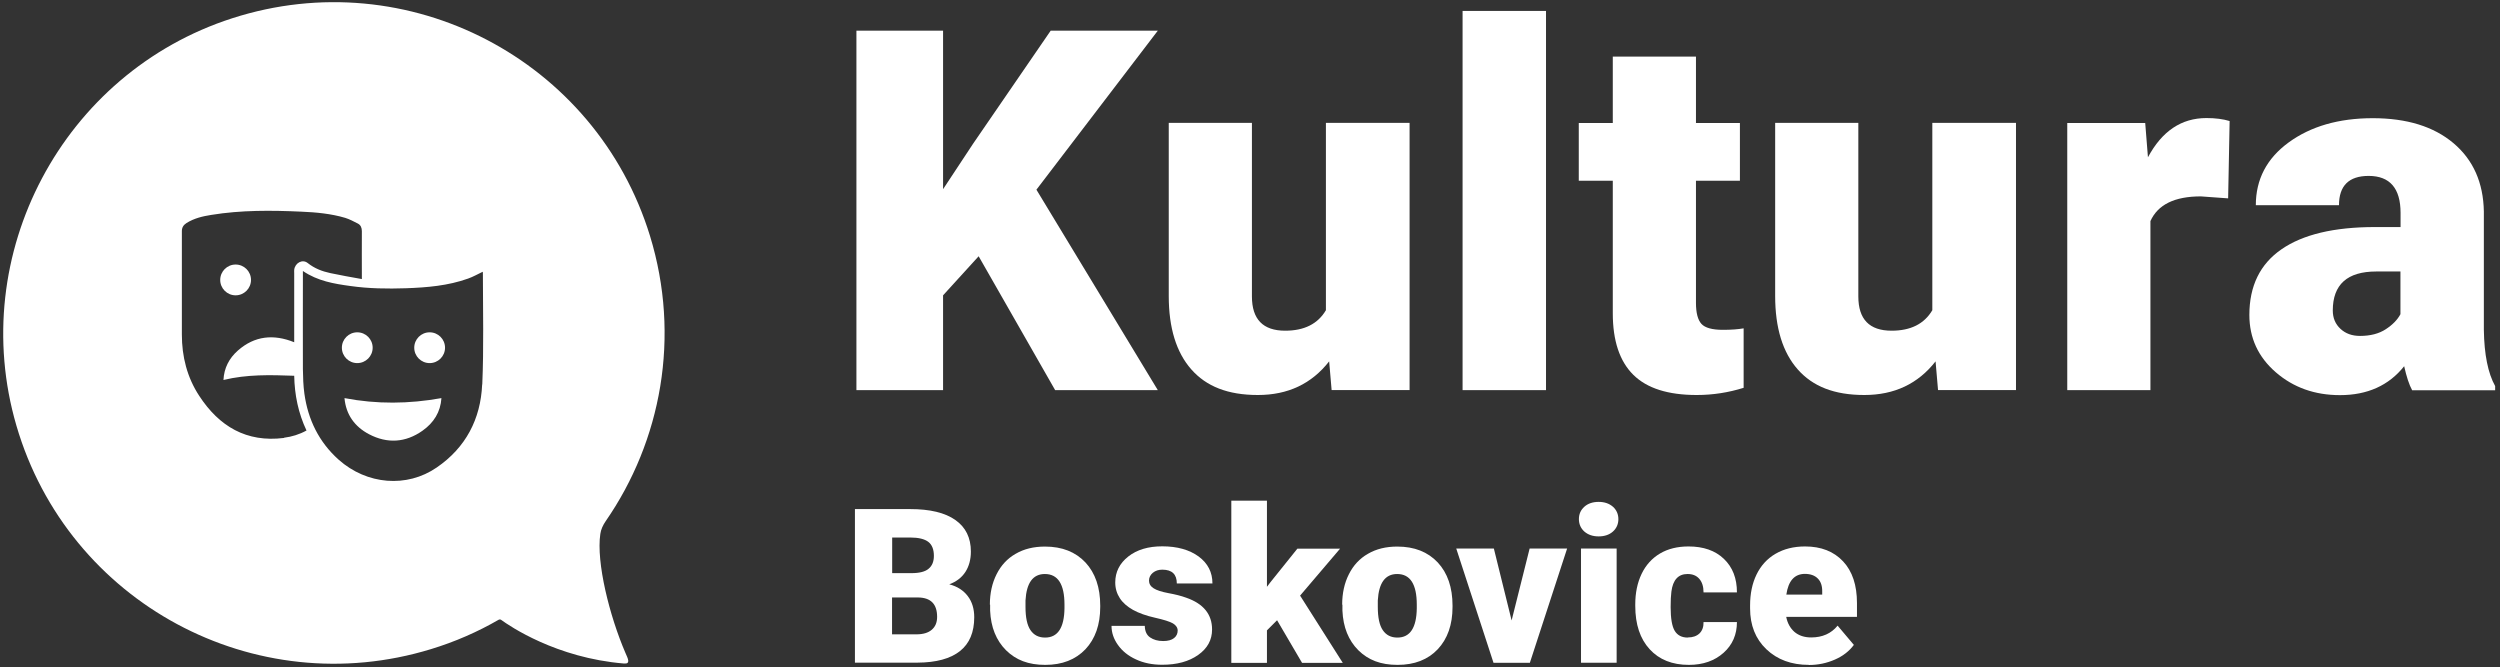
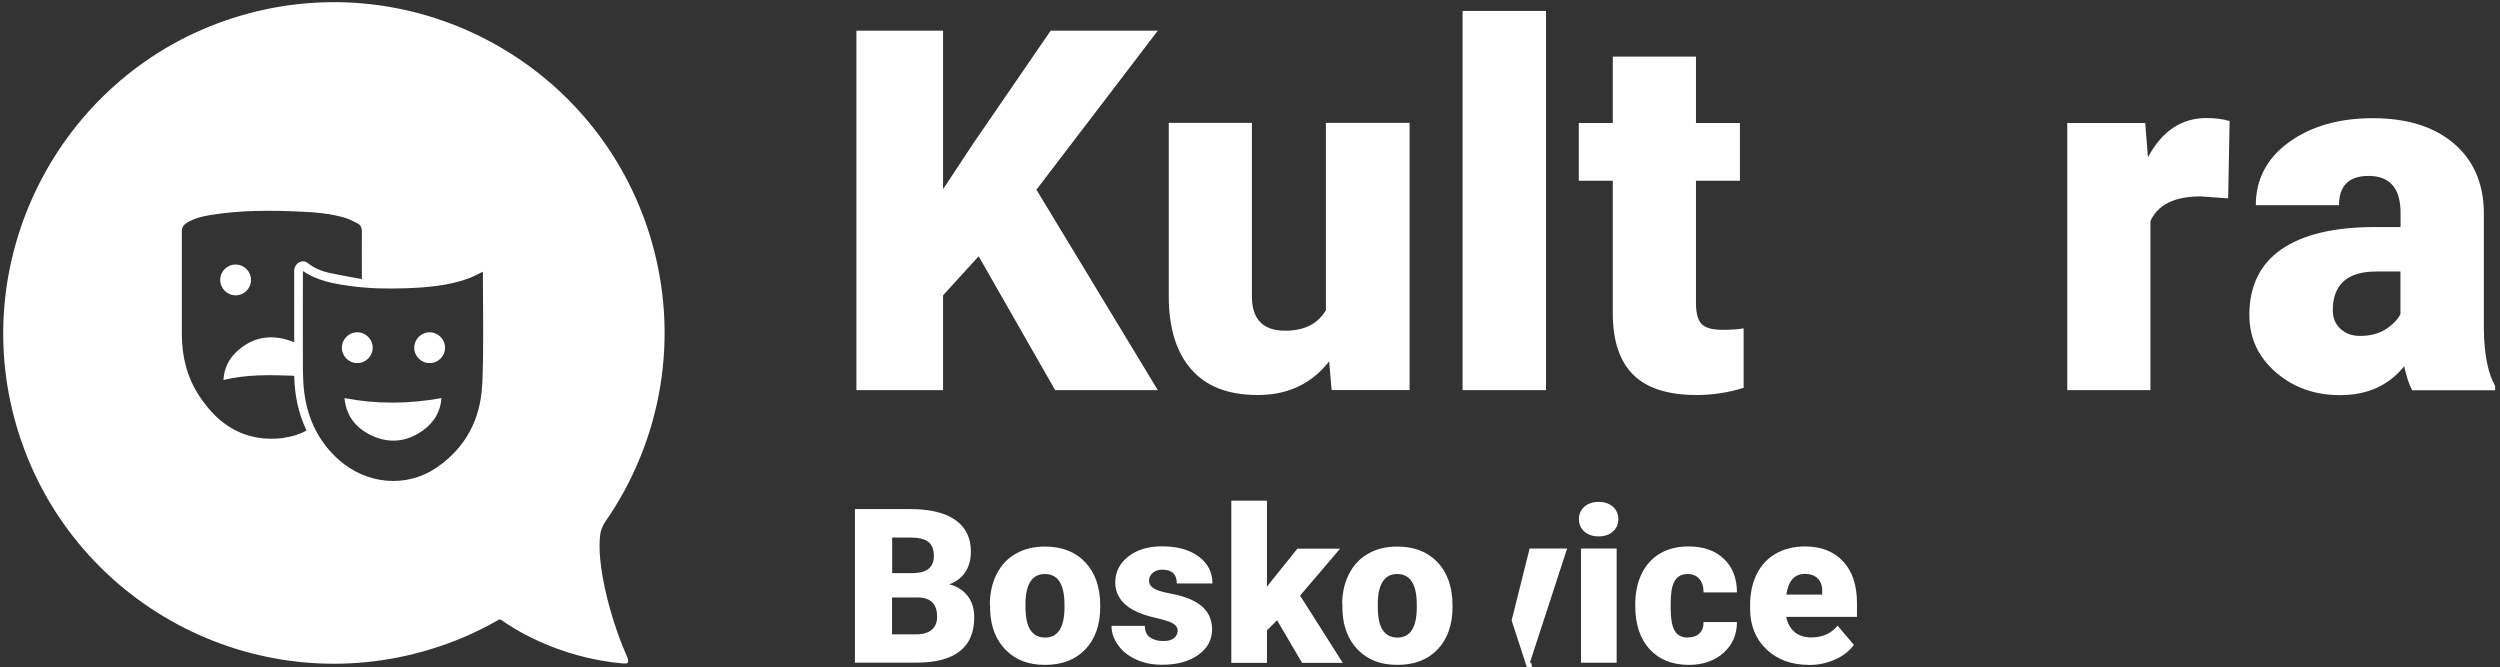
<svg xmlns="http://www.w3.org/2000/svg" id="Vrstva_1" data-name="Vrstva 1" viewBox="0 0 201.39 53.74">
  <rect x="0" y="0" width="201.39" height="53.74" fill="#333333" stroke="none" />
  <defs>
    <style>
      .cls-1 {
        fill: #fff;
        stroke-width: 0px;
      }
    </style>
  </defs>
  <g>
    <path class="cls-1" d="m78.83,20.65l-2.86,3.14v7.64h-6.98V2.47h6.98v12.77l2.43-3.68,6.24-9.09h8.63l-9.78,12.81,9.78,16.15h-8.27l-6.16-10.78Z" />
    <path class="cls-1" d="m107.08,29.1c-1.42,1.82-3.33,2.72-5.75,2.72s-4.15-.69-5.36-2.06c-1.21-1.37-1.82-3.34-1.82-5.92v-13.94h6.7v13.98c0,1.84.89,2.76,2.68,2.76,1.54,0,2.63-.55,3.28-1.65v-15.09h6.74v21.52h-6.28l-.2-2.33Z" />
    <path class="cls-1" d="m124.54,31.43h-6.72V.88h6.72v30.54Z" />
    <path class="cls-1" d="m136.62,4.56v5.35h3.54v4.65h-3.54v9.84c0,.81.15,1.37.44,1.69.29.32.87.48,1.73.48.66,0,1.22-.04,1.67-.12v4.79c-1.21.38-2.47.58-3.78.58-2.31,0-4.01-.54-5.11-1.63-1.1-1.09-1.65-2.74-1.65-4.95v-10.68h-2.74v-4.65h2.74v-5.35h6.7Z" />
-     <path class="cls-1" d="m155.93,29.1c-1.42,1.82-3.33,2.72-5.75,2.72s-4.15-.69-5.36-2.06c-1.21-1.37-1.82-3.34-1.82-5.92v-13.94h6.7v13.98c0,1.84.89,2.76,2.68,2.76,1.54,0,2.63-.55,3.28-1.65v-15.09h6.74v21.52h-6.28l-.2-2.33Z" />
    <path class="cls-1" d="m179.5,15.98l-2.21-.16c-2.11,0-3.46.66-4.06,1.99v13.62h-6.7V9.91h6.28l.22,2.76c1.13-2.11,2.7-3.16,4.71-3.16.72,0,1.34.08,1.87.24l-.12,6.22Z" />
    <path class="cls-1" d="m194.31,31.43c-.24-.44-.45-1.08-.64-1.93-1.23,1.55-2.96,2.33-5.17,2.33-2.03,0-3.75-.61-5.17-1.84-1.42-1.23-2.13-2.77-2.13-4.62,0-2.33.86-4.1,2.59-5.29,1.72-1.19,4.23-1.79,7.52-1.79h2.07v-1.14c0-1.98-.86-2.98-2.57-2.98-1.59,0-2.39.79-2.39,2.36h-6.7c0-2.08.88-3.77,2.65-5.06s4.03-1.95,6.77-1.95,4.91.67,6.5,2.01c1.59,1.34,2.41,3.18,2.45,5.51v9.53c.03,1.98.33,3.49.91,4.53v.34h-6.7Zm-4.2-4.37c.84,0,1.53-.18,2.08-.54.55-.36.94-.76,1.18-1.21v-3.44h-1.95c-2.33,0-3.5,1.05-3.5,3.14,0,.61.21,1.1.62,1.48.41.38.93.57,1.57.57Z" />
  </g>
  <g>
    <path class="cls-1" d="m68.87,53.39v-12.38h4.45c1.59,0,2.81.29,3.64.88.83.58,1.25,1.43,1.25,2.54,0,.64-.15,1.19-.44,1.64-.29.45-.73.79-1.3,1,.65.17,1.14.49,1.49.95.35.46.52,1.03.52,1.7,0,1.21-.38,2.12-1.15,2.73-.77.61-1.91.92-3.41.93h-5.03Zm2.99-7.22h1.56c.65,0,1.12-.12,1.39-.36.28-.23.42-.58.42-1.03,0-.52-.15-.9-.45-1.13-.3-.23-.79-.35-1.45-.35h-1.46v2.87Zm0,1.96v2.97h1.96c.54,0,.95-.12,1.24-.37s.43-.59.43-1.04c0-1.03-.51-1.55-1.54-1.56h-2.09Z" />
    <path class="cls-1" d="m79.74,48.71c0-.92.18-1.74.54-2.45.36-.72.87-1.27,1.54-1.65.67-.39,1.45-.58,2.36-.58,1.38,0,2.46.43,3.26,1.28.79.85,1.19,2.01,1.19,3.48v.1c0,1.43-.4,2.57-1.19,3.41-.8.84-1.88,1.26-3.24,1.26s-2.36-.39-3.16-1.18c-.79-.79-1.22-1.85-1.28-3.19v-.48Zm2.87.18c0,.85.13,1.47.4,1.87.27.4.66.6,1.18.6,1.02,0,1.54-.79,1.56-2.36v-.29c0-1.65-.53-2.47-1.58-2.47-.96,0-1.48.71-1.56,2.13v.52Z" />
    <path class="cls-1" d="m94.87,50.81c0-.24-.13-.44-.38-.59-.26-.15-.74-.3-1.45-.46-.71-.16-1.3-.37-1.77-.63-.46-.26-.82-.57-1.06-.94-.24-.37-.37-.79-.37-1.27,0-.84.35-1.54,1.05-2.09.7-.55,1.61-.82,2.74-.82,1.21,0,2.19.28,2.93.82.74.55,1.11,1.27,1.11,2.17h-2.87c0-.74-.39-1.11-1.17-1.11-.3,0-.55.08-.76.25-.2.17-.31.38-.31.63s.12.46.37.62c.25.16.65.29,1.19.39.55.1,1.03.22,1.44.37,1.38.48,2.08,1.33,2.08,2.56,0,.84-.37,1.52-1.12,2.05-.75.53-1.71.79-2.9.79-.79,0-1.49-.14-2.11-.43-.62-.28-1.1-.67-1.45-1.16-.35-.49-.52-1-.52-1.54h2.68c.01.43.15.74.43.93s.62.29,1.05.29c.39,0,.68-.08.88-.24.2-.16.29-.37.29-.62Z" />
    <path class="cls-1" d="m102.87,49.97l-.81.81v2.62h-2.87v-13.07h2.87v6.94l.29-.38,2.16-2.69h3.44l-3.22,3.78,3.44,5.42h-3.28l-2.01-3.43Z" />
    <path class="cls-1" d="m108.12,48.71c0-.92.18-1.74.54-2.45.36-.72.87-1.27,1.54-1.65.67-.39,1.45-.58,2.36-.58,1.38,0,2.46.43,3.26,1.28.79.85,1.19,2.01,1.19,3.48v.1c0,1.43-.4,2.57-1.19,3.41s-1.88,1.26-3.24,1.26-2.36-.39-3.16-1.18c-.79-.79-1.22-1.85-1.28-3.19v-.48Zm2.87.18c0,.85.13,1.47.4,1.87.27.4.66.6,1.18.6,1.02,0,1.54-.79,1.56-2.36v-.29c0-1.65-.53-2.47-1.58-2.47-.96,0-1.48.71-1.56,2.13v.52Z" />
-     <path class="cls-1" d="m121.77,49.98l1.45-5.79h3.02l-3,9.2h-2.93l-3-9.2h3.03l1.43,5.79Z" />
+     <path class="cls-1" d="m121.77,49.98l1.45-5.79h3.02l-3,9.2h-2.93h3.03l1.43,5.79Z" />
    <path class="cls-1" d="m127.19,41.82c0-.41.15-.74.44-1,.29-.26.68-.39,1.15-.39s.85.13,1.15.39c.29.26.44.6.44,1s-.15.74-.44,1c-.29.26-.68.39-1.15.39s-.85-.13-1.15-.39c-.29-.26-.44-.6-.44-1Zm3.04,11.57h-2.87v-9.2h2.87v9.2Z" />
    <path class="cls-1" d="m135.97,51.35c.4,0,.71-.11.94-.33.22-.22.33-.52.32-.91h2.69c0,1.01-.36,1.84-1.08,2.48s-1.65.97-2.79.97c-1.34,0-2.39-.42-3.16-1.26-.77-.84-1.16-2-1.16-3.49v-.12c0-.93.17-1.75.51-2.46.34-.71.84-1.26,1.48-1.64s1.41-.57,2.3-.57c1.2,0,2.15.33,2.85,1s1.05,1.56,1.05,2.7h-2.69c0-.48-.12-.84-.35-1.1s-.54-.38-.94-.38c-.74,0-1.18.47-1.3,1.42-.04.3-.06.71-.06,1.24,0,.92.11,1.56.33,1.92s.57.54,1.05.54Z" />
    <path class="cls-1" d="m145.72,53.56c-1.41,0-2.55-.42-3.43-1.26s-1.31-1.94-1.31-3.29v-.24c0-.94.17-1.77.52-2.49.35-.72.86-1.28,1.53-1.67.67-.39,1.46-.59,2.38-.59,1.29,0,2.31.4,3.06,1.2.75.8,1.12,1.92,1.12,3.36v1.11h-5.7c.1.52.33.92.67,1.22.35.29.79.44,1.34.44.91,0,1.62-.32,2.13-.95l1.31,1.55c-.36.49-.86.89-1.52,1.18s-1.36.44-2.11.44Zm-.32-7.33c-.84,0-1.34.56-1.5,1.67h2.89v-.22c.01-.46-.1-.82-.35-1.07-.24-.25-.59-.38-1.05-.38Z" />
  </g>
  <g>
    <path class="cls-1" d="m27.75,32.07c.12,1.33.82,2.3,1.98,2.91,1.47.77,2.94.68,4.3-.28.91-.64,1.46-1.51,1.53-2.63-2.62.47-5.2.5-7.81,0Z" />
    <circle class="cls-1" cx="28.78" cy="28.01" r="1.24" />
    <circle class="cls-1" cx="18.98" cy="22.55" r="1.24" />
    <path class="cls-1" d="m48.36,43.01c.05-.36.21-.7.42-1.01,4.49-6.48,6.07-14.88,3.58-23C48,4.82,32.88-3.1,18.71,1.47,5.05,5.87-2.7,20.51,1.32,34.28c4.17,14.29,19.21,22.36,33.4,18.01,1.94-.59,3.76-1.39,5.44-2.36.07-.04.16-.04.22.01.66.48,4.42,3.06,9.88,3.51.57.05.32-.4.12-.86-1.28-2.97-2.36-7.29-2.02-9.58Zm-25.49-7.73c-3.02.38-5.22-.94-6.82-3.39-.98-1.49-1.4-3.17-1.4-4.94,0-2.78,0-5.56,0-8.33,0-.31.14-.5.37-.65.62-.39,1.31-.55,2.01-.66,2.4-.39,4.82-.37,7.24-.26,1.19.05,2.39.16,3.54.5.35.11.69.29,1.02.46.23.12.32.34.32.62-.01,1.24,0,2.49,0,3.85-.88-.16-1.71-.3-2.54-.48-.66-.14-1.28-.38-1.82-.81-.42-.34-1.02-.02-1.09.54-.01.1,0,.2,0,.3,0,1.73,0,3.46,0,5.19v.35c-1.66-.67-3.19-.52-4.54.67-.7.62-1.11,1.4-1.16,2.37,1.89-.46,3.77-.41,5.7-.34.03,1.54.33,3.01.99,4.41-.58.32-1.18.5-1.8.58Zm15.97-4.3c-.12,2.77-1.32,5.08-3.66,6.68-2.41,1.66-5.63,1.39-7.9-.63-1.59-1.42-2.47-3.23-2.76-5.32-.09-.65-.11-1.32-.12-1.98-.01-2.52,0-5.04,0-7.56,0-.1,0-.19,0-.34,1.19.81,2.51,1.03,3.83,1.21,1.48.21,2.97.23,4.47.18,1.7-.06,3.39-.2,5.01-.78.4-.14.78-.36,1.18-.55,0,.04.01.08.01.13,0,2.99.08,5.97-.05,8.95Z" />
    <circle class="cls-1" cx="34.61" cy="28.01" r="1.24" />
  </g>
</svg>